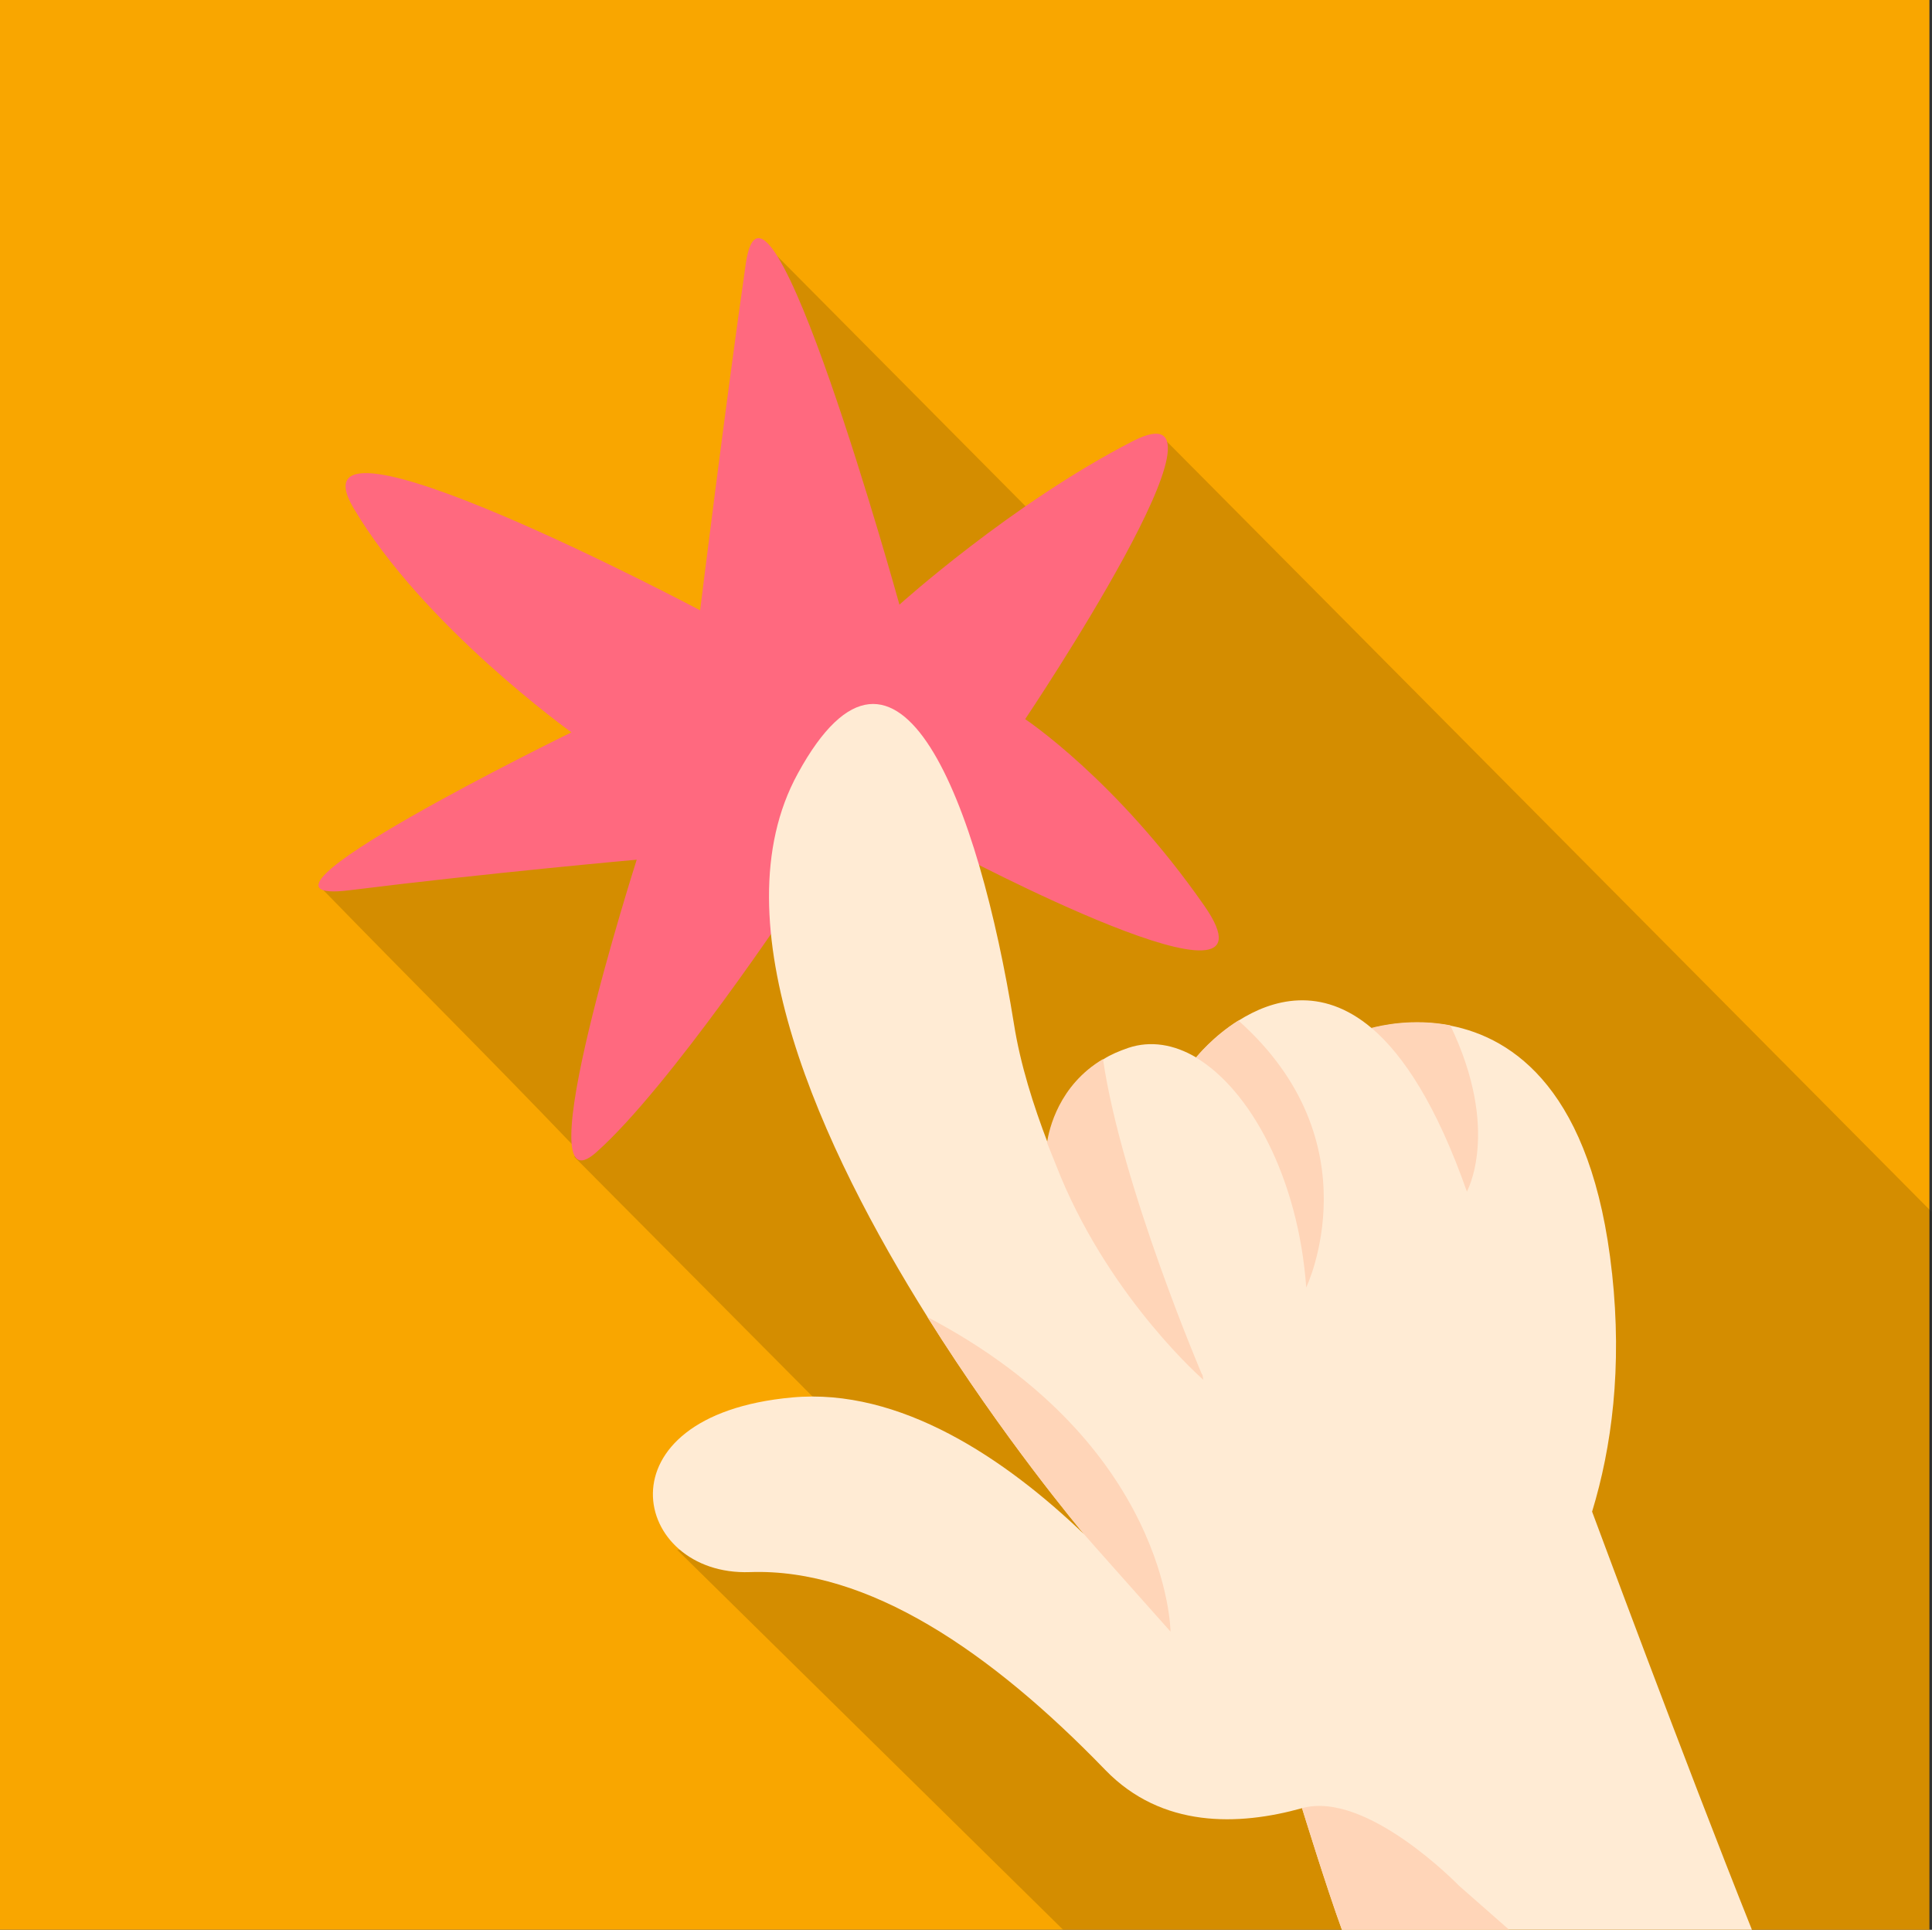
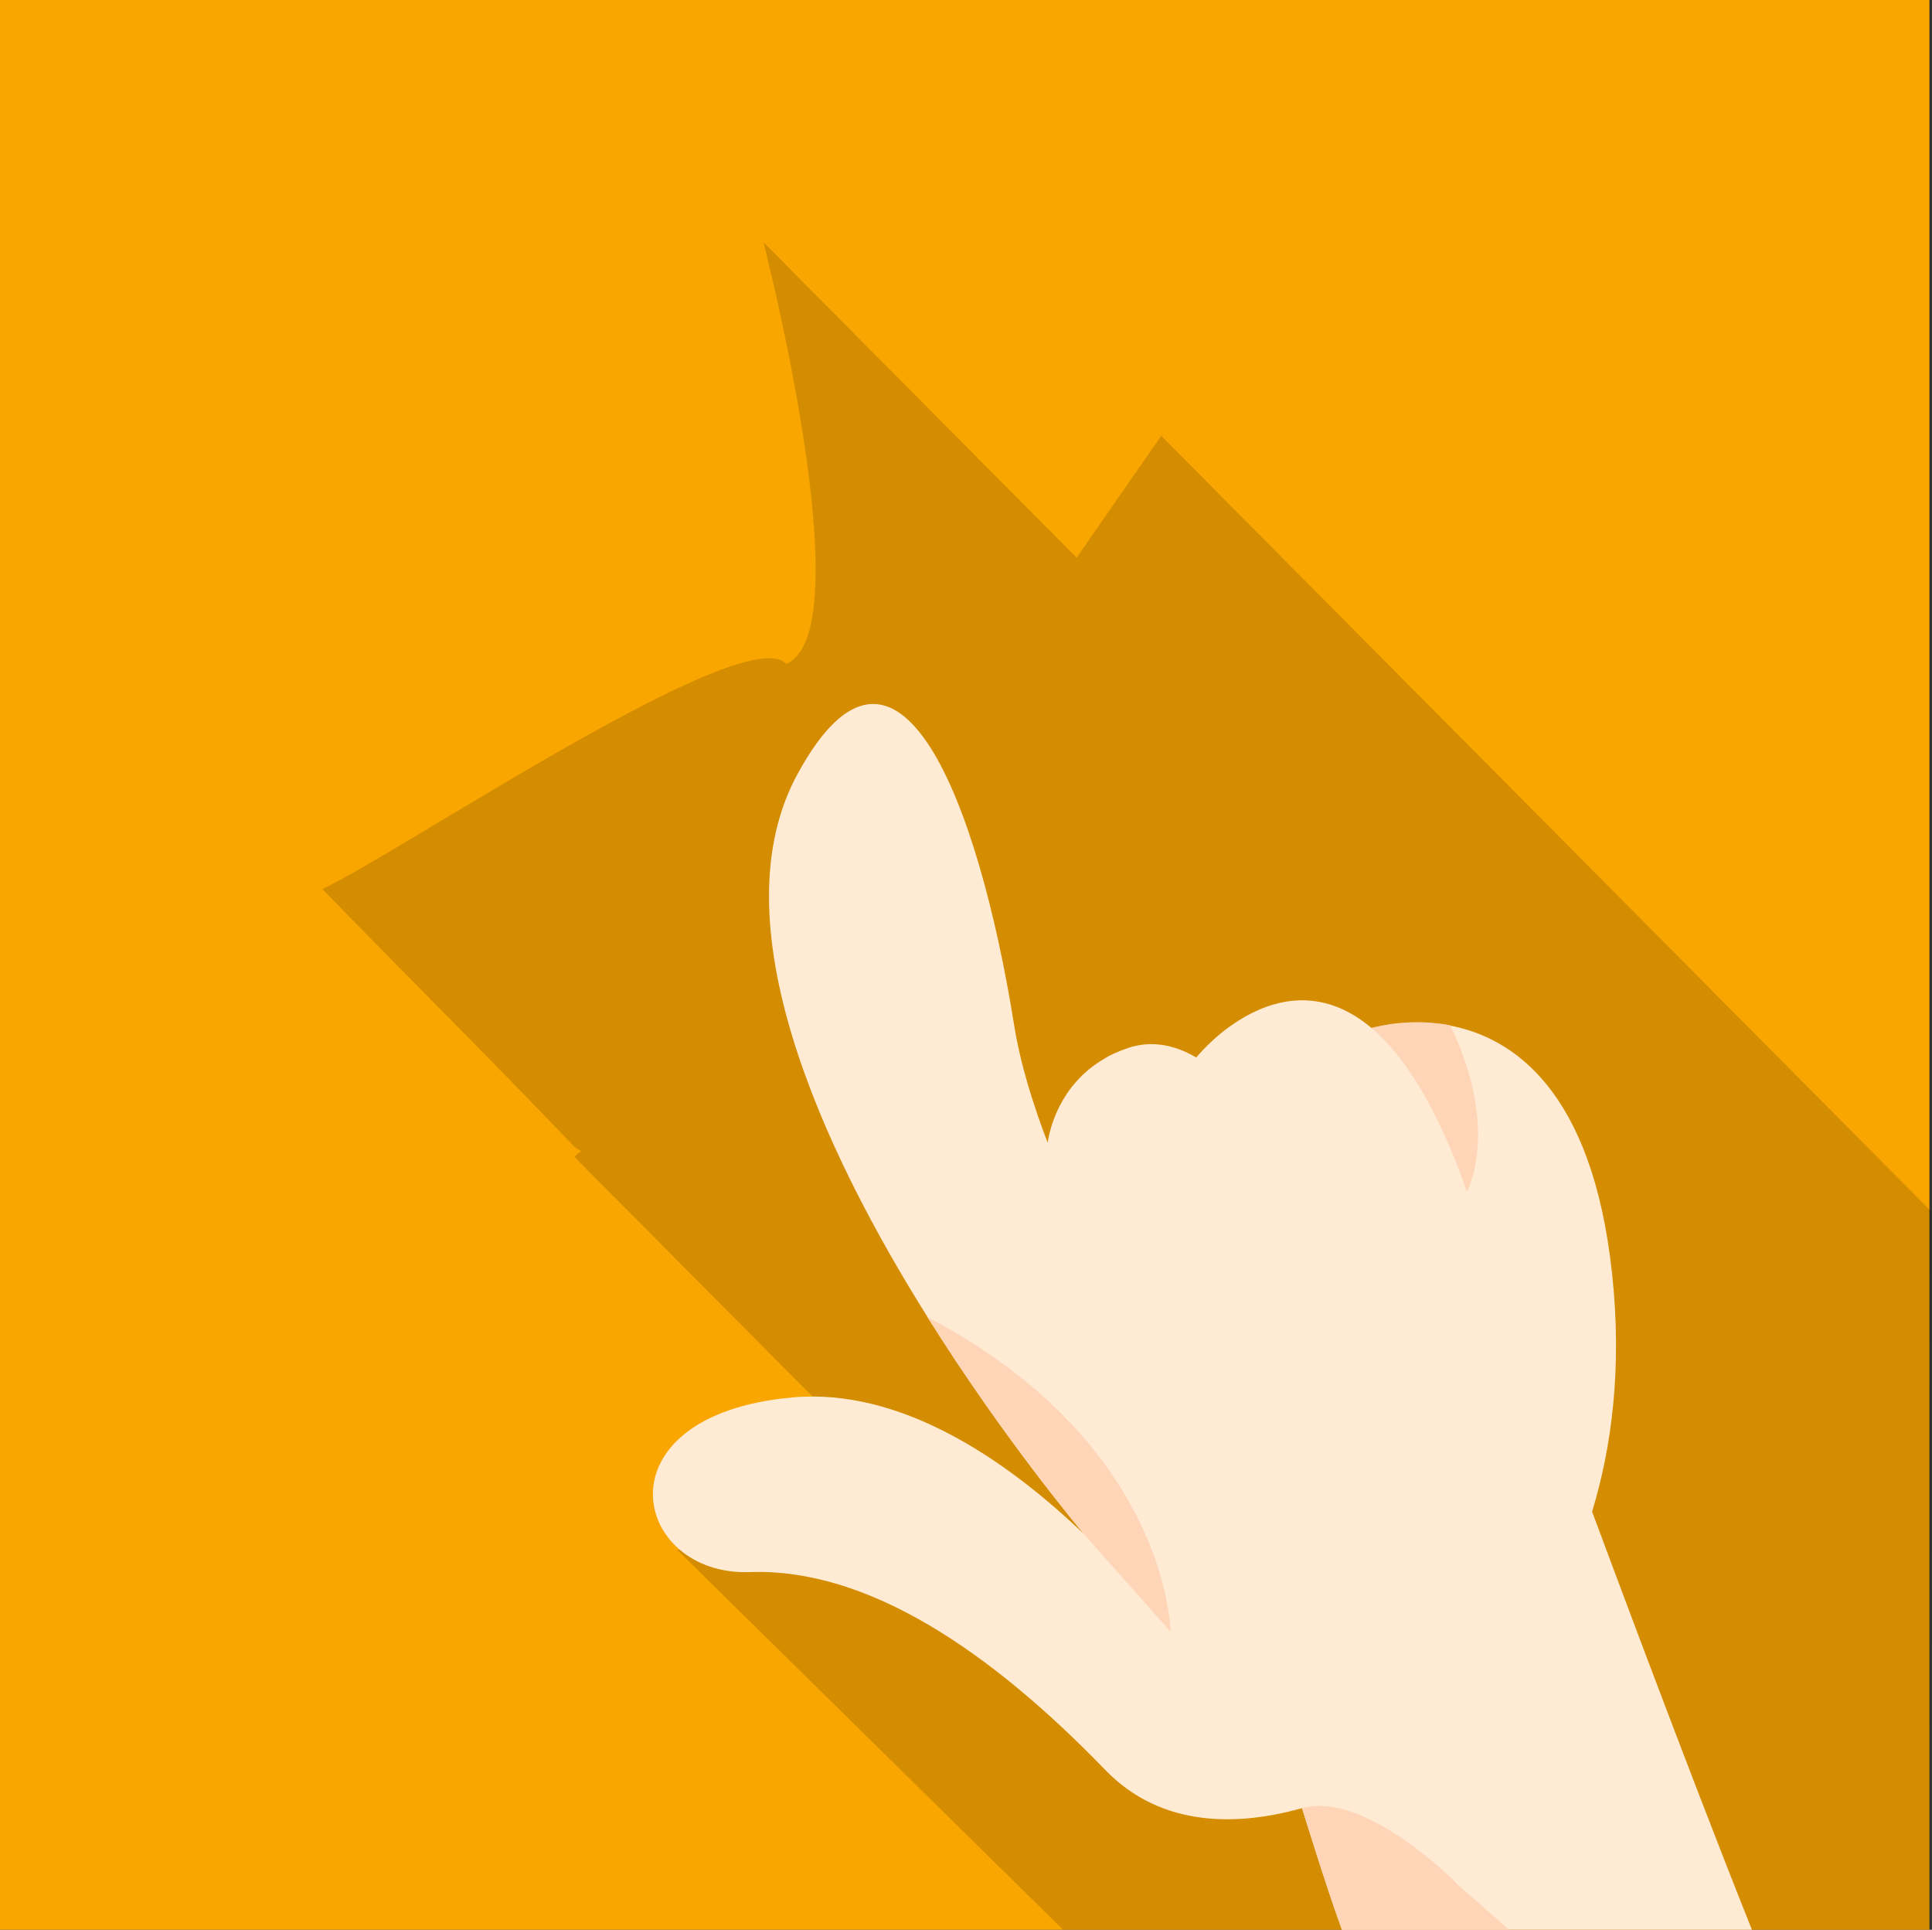
<svg xmlns="http://www.w3.org/2000/svg" id="Layer_1" data-name="Layer 1" viewBox="0 0 60.08 60">
  <rect x="0" y="0" width="60.08" height="60" fill="#333333" stroke="none" />
  <rect width="60" height="60" fill="#f9a600" stroke-width="0" />
  <g opacity=".15">
    <path d="M10.03,27.65c3,3.08,4.97,5.02,7.77,7.94.53.55.65-.21.06.38l11.8,11.87-8.6.35,12.01,11.82h26.94c0-4.43.06-22.33.06-22.33l-23.96-24.13-2.63,3.79-9.74-9.81s3.12,12.1.71,13.11c-1.29-1.38-11.94,5.84-14.44,7.01Z" fill="#000" stroke-width="0" />
  </g>
-   <line x1="23.17" y1="59.67" x2="4.92" y2="41.33" fill="none" stroke-width="0" />
  <g>
-     <path d="M21.77,18.99s.79-6.39,1.42-10.78,4.78,10.59,4.78,10.59c0,0,3.49-3.15,7.25-5.08s-3.34,8.64-3.34,8.64c0,0,2.84,1.88,5.57,5.8s-7.83-1.69-7.83-1.69c0,0,.53.84-.16,8.11-.69,7.28-4.76-6.6-4.76-6.6,0,0-3.86,5.81-6.16,7.85s1.26-9.1,1.26-9.1c0,0-4.69.42-8.93.95-4.25.53,6.9-4.91,6.9-4.91,0,0-4.62-3.31-6.78-6.98-2.16-3.67,10.79,3.19,10.79,3.19h0Z" fill="#ff697f" stroke-width="0" />
    <path d="M50.13,39.58c.32,2.95-.01,5.42-.62,7.42.01.02,2.85,7.7,4.97,13h-12.75c-.48-1.31-1.24-3.78-1.24-3.78-1.97.55-4.36.63-6.12-1.19-3.56-3.68-7.38-6.28-11.05-6.15-3.67.13-4.81-4.87,1.31-5.43,3.36-.31,6.64,1.91,9.08,4.25-.13-.16-2.49-2.96-4.86-6.74-3.27-5.21-6.57-12.3-4.04-16.91,3.12-5.71,5.62.94,6.72,7.78.2,1.27.61,2.55,1.05,3.7.06-.42.37-1.79,1.74-2.6.22-.14.48-.25.77-.35.69-.23,1.42-.11,2.11.3.02-.02.52-.65,1.32-1.15,1.03-.65,2.56-1.1,4.14.24.27-.07,1.27-.31,2.45-.08,1.95.38,4.41,2.02,5.02,7.7h0Z" fill="#ffebd4" stroke-width="0" />
    <g>
      <path d="M33.7,47.69c-.13-.16-2.49-2.96-4.86-6.74,7.52,3.95,7.56,9.78,7.56,9.78,0,0-2.7-3.03-2.7-3.04" fill="#ffd5b8" stroke-width="0" />
      <path d="M46.92,60h-5.19c-.48-1.31-1.24-3.78-1.24-3.78,2.01-.56,4.88,2.41,4.88,2.41l1.56,1.37Z" fill="#ffd5b8" stroke-width="0" />
-       <path d="M37.39,42.73l.03.17s-2.81-2.44-4.43-6.3l-.43-1.07c.06-.42.37-1.79,1.74-2.6.58,3.96,3.08,9.81,3.08,9.81h0Z" fill="#ffd5b8" stroke-width="0" />
-       <path d="M40.62,40.02c-.25-3.41-1.74-6.13-3.43-7.14.02-.02.52-.65,1.32-1.15,4.27,3.8,2.11,8.3,2.11,8.3Z" fill="#ffd5b8" stroke-width="0" />
      <path d="M45.62,37.06c-.94-2.68-1.97-4.25-2.97-5.1.27-.07,1.27-.31,2.45-.08,1.58,3.29.51,5.18.51,5.18Z" fill="#ffd5b8" stroke-width="0" />
    </g>
  </g>
</svg>